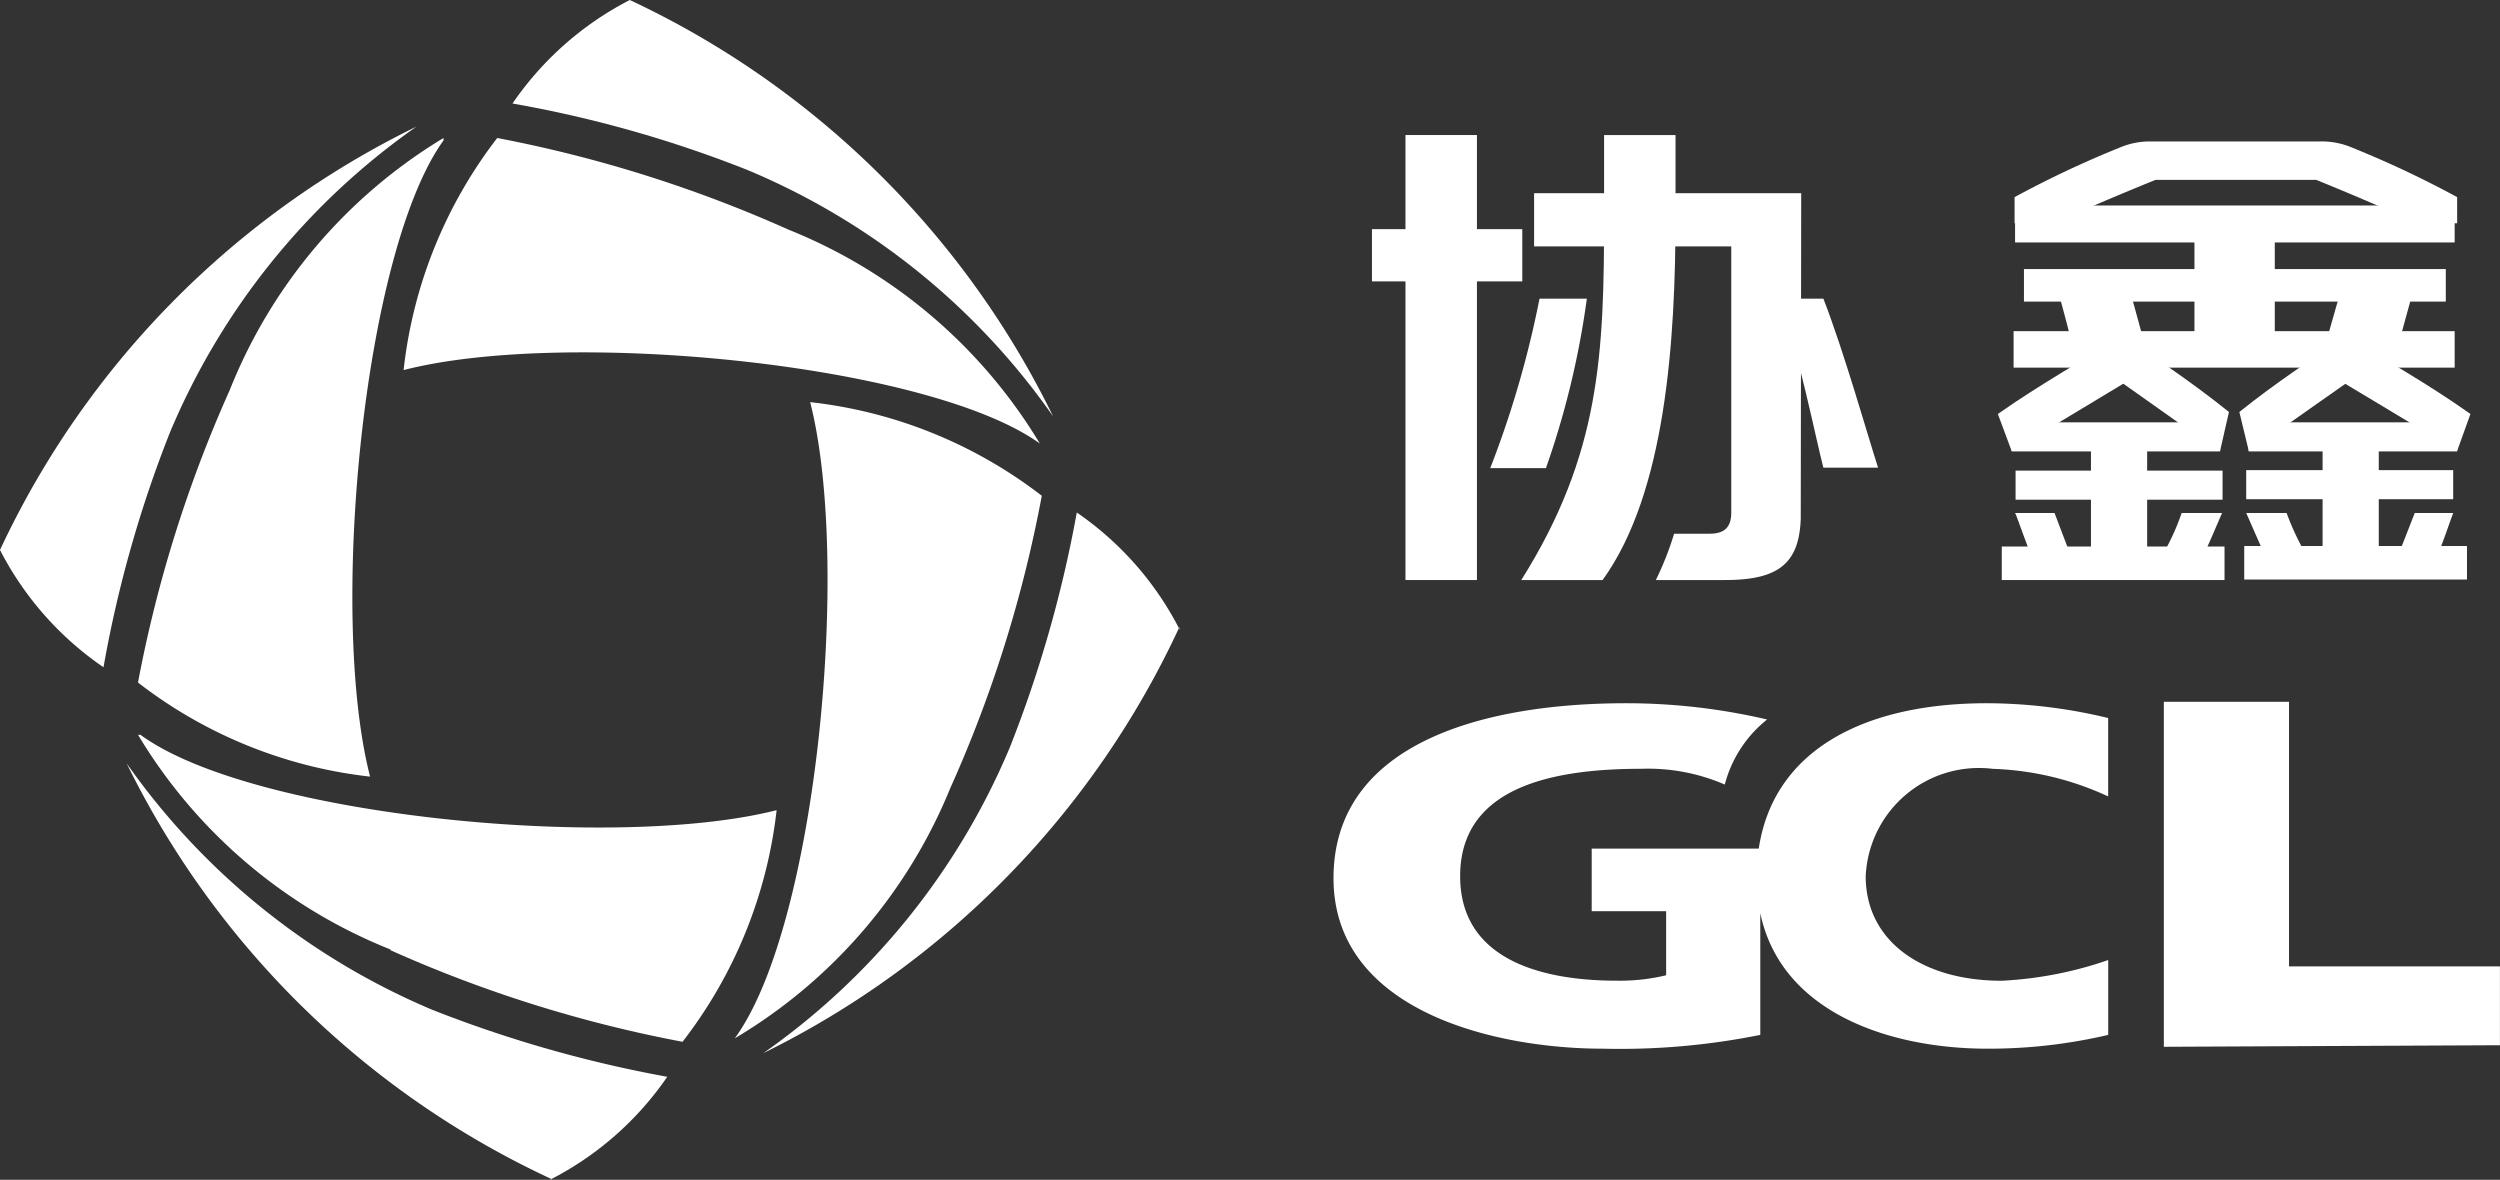
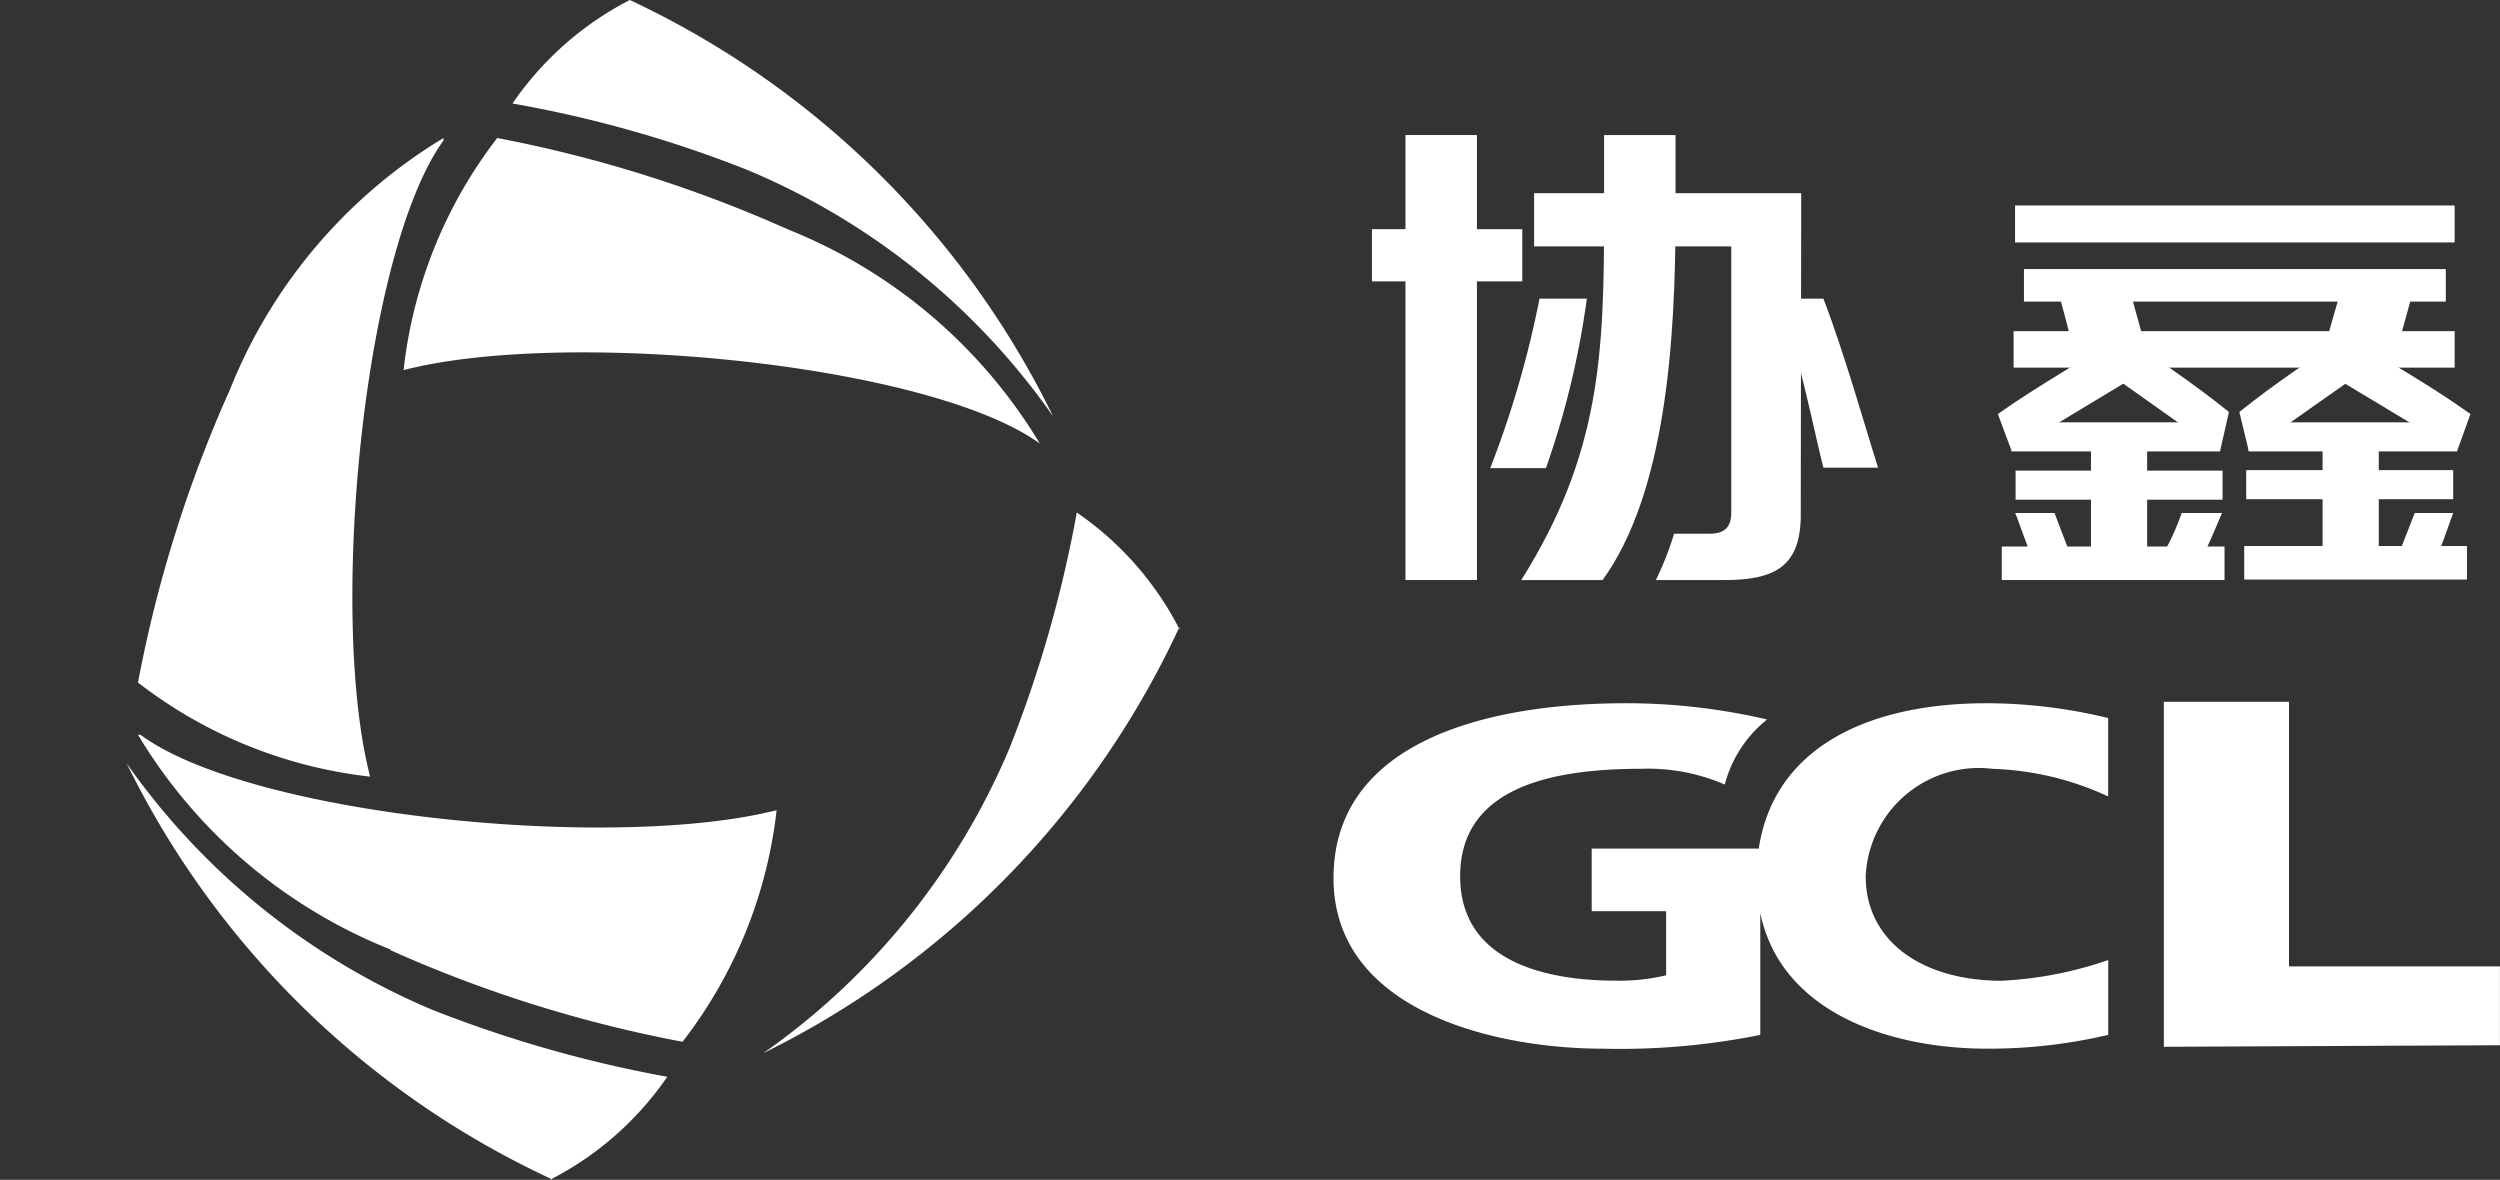
<svg xmlns="http://www.w3.org/2000/svg" viewBox="0 0 1594.21 752.32">
  <rect x="0" y="0" width="1594.21" height="752.32" fill="#333333" stroke="none" />
  <defs>
    <style>.cls-1,.cls-2{fill:#fff;}.cls-2{fill-rule:evenodd;}</style>
  </defs>
  <g id="图层_2" data-name="图层 2">
    <g id="图层_1-2" data-name="图层 1">
      <g id="图层_2-2" data-name="图层 2">
        <g id="图层_1-2-2" data-name="图层 1-2">
          <g id="_编组_" data-name=" 编组 ">
            <path id="_路径_" data-name=" 路径 " class="cls-1" d="M401.62,0a203.16,203.16,0,0,0-74.8,66,765.79,765.79,0,0,1,149.9,42.43A448.7,448.7,0,0,1,671.56,265.54h0A569.11,569.11,0,0,0,401.62,0" />
            <path id="_路径_2" data-name=" 路径 2" class="cls-1" d="M502.81,146.44A840.51,840.51,0,0,0,317.08,88a295.13,295.13,0,0,0-59.71,148c103.39-26.71,335-4.08,405.71,46.83h0A330.59,330.59,0,0,0,502.81,146.44" />
-             <path id="_路径_3" data-name=" 路径 3" class="cls-1" d="M0,350.71A203.05,203.05,0,0,0,66,425.5a772,772,0,0,1,42.43-149.9A451,451,0,0,1,265.54,80.76h0A567.56,567.56,0,0,0,0,350.71" />
            <path id="_路径_4" data-name=" 路径 4" class="cls-1" d="M146.44,248.89A833.27,833.27,0,0,0,88,435.24a295,295,0,0,0,148,60c-26.71-103.7-4.08-335.3,46.83-405.7V88h0a330.32,330.32,0,0,0-136.39,160.9" />
            <path id="_路径_5" data-name=" 路径 5" class="cls-1" d="M350.71,752.32a201.75,201.75,0,0,0,74.79-65.67,798.25,798.25,0,0,1-149.9-42.74A453.22,453.22,0,0,1,80.76,486.78h0A567.59,567.59,0,0,0,352,752" />
            <path id="_路径_6" data-name=" 路径 6" class="cls-1" d="M248.89,605.88a833.27,833.27,0,0,0,186.35,58.45,295,295,0,0,0,60-147.7C391.56,543,160,520.4,89.56,468.55H88a330.29,330.29,0,0,0,161.21,137" />
            <path id="_路径_7" data-name=" 路径 7" class="cls-1" d="M752.32,401.62a201.78,201.78,0,0,0-65.67-74.8,791.44,791.44,0,0,1-42.74,149.9A451,451,0,0,1,486.78,671.56h0A569.19,569.19,0,0,0,752,400.05" />
-             <path id="_路径_8" data-name=" 路径 8" class="cls-1" d="M605.88,502.81a823.19,823.19,0,0,0,58.45-186.67,295.07,295.07,0,0,0-147.7-59.71c26.4,103.39,3.77,335-48.08,405.7h0A330.6,330.6,0,0,0,605.88,502.81" />
          </g>
          <g id="_编组_2" data-name=" 编组 2">
            <path id="_复合路径_" data-name=" 复合路径 " class="cls-2" d="M1344.38,612.17v47.76a333.77,333.77,0,0,1-77,8.8c-62.85,0-131.68-23.25-144.87-86.42v77.62a451.62,451.62,0,0,1-100.25,8.8c-69.45,0-171.9-24.2-171.9-108.73S942.76,448.44,1037,448.44a395.79,395.79,0,0,1,89.87,10.37,78.23,78.23,0,0,0-27,41.48,123.24,123.24,0,0,0-53.11-10.05c-56.25,0-115.65,11.31-115.65,68.5,0,51.86,49.34,66.63,99.94,66.63a125.9,125.9,0,0,0,31.42-3.46V581.06H1015V541.15h106.53c9.43-62.86,67.25-92.71,145.5-92.71a331.27,331.27,0,0,1,77.31,9.43v50a188.56,188.56,0,0,0-73.54-17.59,72.28,72.28,0,0,0-80.6,62.86c-.23,1.87-.39,3.76-.47,5.64,0,41.49,36.13,66.63,86.73,66.63a243.42,243.42,0,0,0,67.88-13.2m35.51,55.31v-220h79.82V616.25h134.5v50.28Z" />
          </g>
          <g id="_编组_3" data-name=" 编组 3">
            <rect id="_矩形_" data-name=" 矩形 " class="cls-1" x="896.25" y="86.11" width="45.57" height="283.77" />
            <path id="_路径_9" data-name=" 路径 9" class="cls-1" d="M1068.46,137.33c0,80.13-6.28,176.92-46.51,232.55H970.1c50.6-80.45,52.8-144.56,52.8-232.55V86.11h45.56Z" />
            <rect id="_矩形_2" data-name=" 矩形 2" class="cls-1" x="874.88" y="146.13" width="95.85" height="33.31" />
            <path id="_路径_10" data-name=" 路径 10" class="cls-1" d="M1162.74,298.23c-4.71-17.92-16.34-76.37-28.28-107.79h28.28c13.2,33.94,28.28,87.36,34.88,107.79Z" />
            <path id="_路径_11" data-name=" 路径 11" class="cls-1" d="M981.73,190.44a638.11,638.11,0,0,1-31.43,108.1h35.51a543.71,543.71,0,0,0,26.09-108.1Z" />
            <path id="_复合路径_2" data-name=" 复合路径 2" class="cls-1" d="M1148.6,123.19H978.27v33.94H1104V326.82c0,9.43-4.4,13.52-13.82,13.52h-22.63a198.25,198.25,0,0,1-11.63,29.54h44c33.62,0,47.45-10.06,48.39-39.28Z" />
            <g id="_编组_4" data-name=" 编组 4">
              <rect id="_矩形_3" data-name=" 矩形 3" class="cls-1" x="1284.98" y="131.04" width="280.31" height="23.57" />
-               <path id="_路径_12" data-name=" 路径 12" class="cls-1" d="M1479.51,90.19H1370.78a49.49,49.49,0,0,0-19.49,4.09,652.57,652.57,0,0,0-66.62,31.42v16.66h25.14c19.17-8.8,46.82-20.43,64.74-27.66H1477c17.92,7.23,45.26,18.86,64.74,27.66h25.14V125.7a652.57,652.57,0,0,0-66.62-31.42A49.63,49.63,0,0,0,1479.51,90.19Z" />
              <rect id="_矩形_4" data-name=" 矩形 4" class="cls-1" x="1290.64" y="171.58" width="269" height="20.74" />
              <rect id="_矩形_5" data-name=" 矩形 5" class="cls-1" x="1284.04" y="211.18" width="281.26" height="23.25" />
-               <rect id="_矩形_6" data-name=" 矩形 6" class="cls-1" x="1399.37" y="134.19" width="51.22" height="86.73" />
              <path id="_路径_13" data-name=" 路径 13" class="cls-1" d="M1539.84,180.7c0,1.88-6.28,23.57-9.11,34.25h-46.51L1494,180.7Z" />
              <path id="_路径_14" data-name=" 路径 14" class="cls-1" d="M1311.38,180.7c0,1.88,6.29,23.57,8.8,34.25h46.2L1357,180.7Z" />
            </g>
            <g id="_编组_5" data-name=" 编组 5">
              <path id="_路径_15" data-name=" 路径 15" class="cls-1" d="M1274,264l8.79,23.57,73.54-44.31V223.12h-18.54C1332.44,227.52,1300.7,245.12,1274,264Z" />
              <path id="_路径_16" data-name=" 路径 16" class="cls-1" d="M1285,327.14h25.14l11,28.91-23.88,2.83C1293.47,351,1285.93,328.4,1285,327.14Z" />
              <path id="_路径_17" data-name=" 路径 17" class="cls-1" d="M1417,327.14H1391.2a148.33,148.33,0,0,1-13.51,28.91l25.14,2.83C1406.92,351,1416.34,328.4,1417,327.14Z" />
              <path id="_路径_18" data-name=" 路径 18" class="cls-1" d="M1421.37,262.72l-5.66,24.82c-7.85-4.4-27.65-18.85-62.85-43.68V223.12H1367C1373,227.52,1397.17,243.23,1421.37,262.72Z" />
              <rect id="_路径_19" data-name=" 路径 19" class="cls-1" x="1282.78" y="269.32" width="132.93" height="18.54" />
              <rect id="_矩形_7" data-name=" 矩形 7" class="cls-1" x="1285.3" y="300.11" width="131.99" height="18.54" />
              <rect id="_矩形_8" data-name=" 矩形 8" class="cls-1" x="1276.5" y="348.51" width="142.04" height="21.37" />
              <rect id="_矩形_9" data-name=" 矩形 9" class="cls-1" x="1333.38" y="280.63" width="35.82" height="80.45" />
              <path id="_路径_20" data-name=" 路径 20" class="cls-1" d="M1575.36,264l-8.49,23.57L1493,243.23V223.12h18.54C1517.22,227.52,1549,245.12,1575.36,264Z" />
              <path id="_路径_21" data-name=" 路径 21" class="cls-1" d="M1564.36,327.14h-24.52l-11.31,28.91,23.88,2.83C1556.19,351,1563.73,328.4,1564.36,327.14Z" />
-               <path id="_路径_22" data-name=" 路径 22" class="cls-1" d="M1432.37,327.14h25.77A166.42,166.42,0,0,0,1472,356.05l-25.46,2.83C1442.74,351,1433,328.4,1432.37,327.14Z" />
              <path id="_路径_23" data-name=" 路径 23" class="cls-1" d="M1428,262.72l6,24.82c7.54-4.4,27.34-18.85,62.85-43.68V223.12h-14.45C1477,227.52,1452.17,243.23,1428,262.72Z" />
              <rect id="_路径_24" data-name=" 路径 24" class="cls-1" x="1433.94" y="269.32" width="132.93" height="18.54" />
              <rect id="_矩形_10" data-name=" 矩形 10" class="cls-1" x="1432.37" y="299.8" width="131.99" height="18.54" />
              <rect id="_矩形_11" data-name=" 矩形 11" class="cls-1" x="1431.11" y="348.19" width="142.04" height="21.37" />
              <rect id="_矩形_12" data-name=" 矩形 12" class="cls-1" x="1481.08" y="280.94" width="35.82" height="80.45" />
            </g>
          </g>
        </g>
      </g>
    </g>
  </g>
</svg>